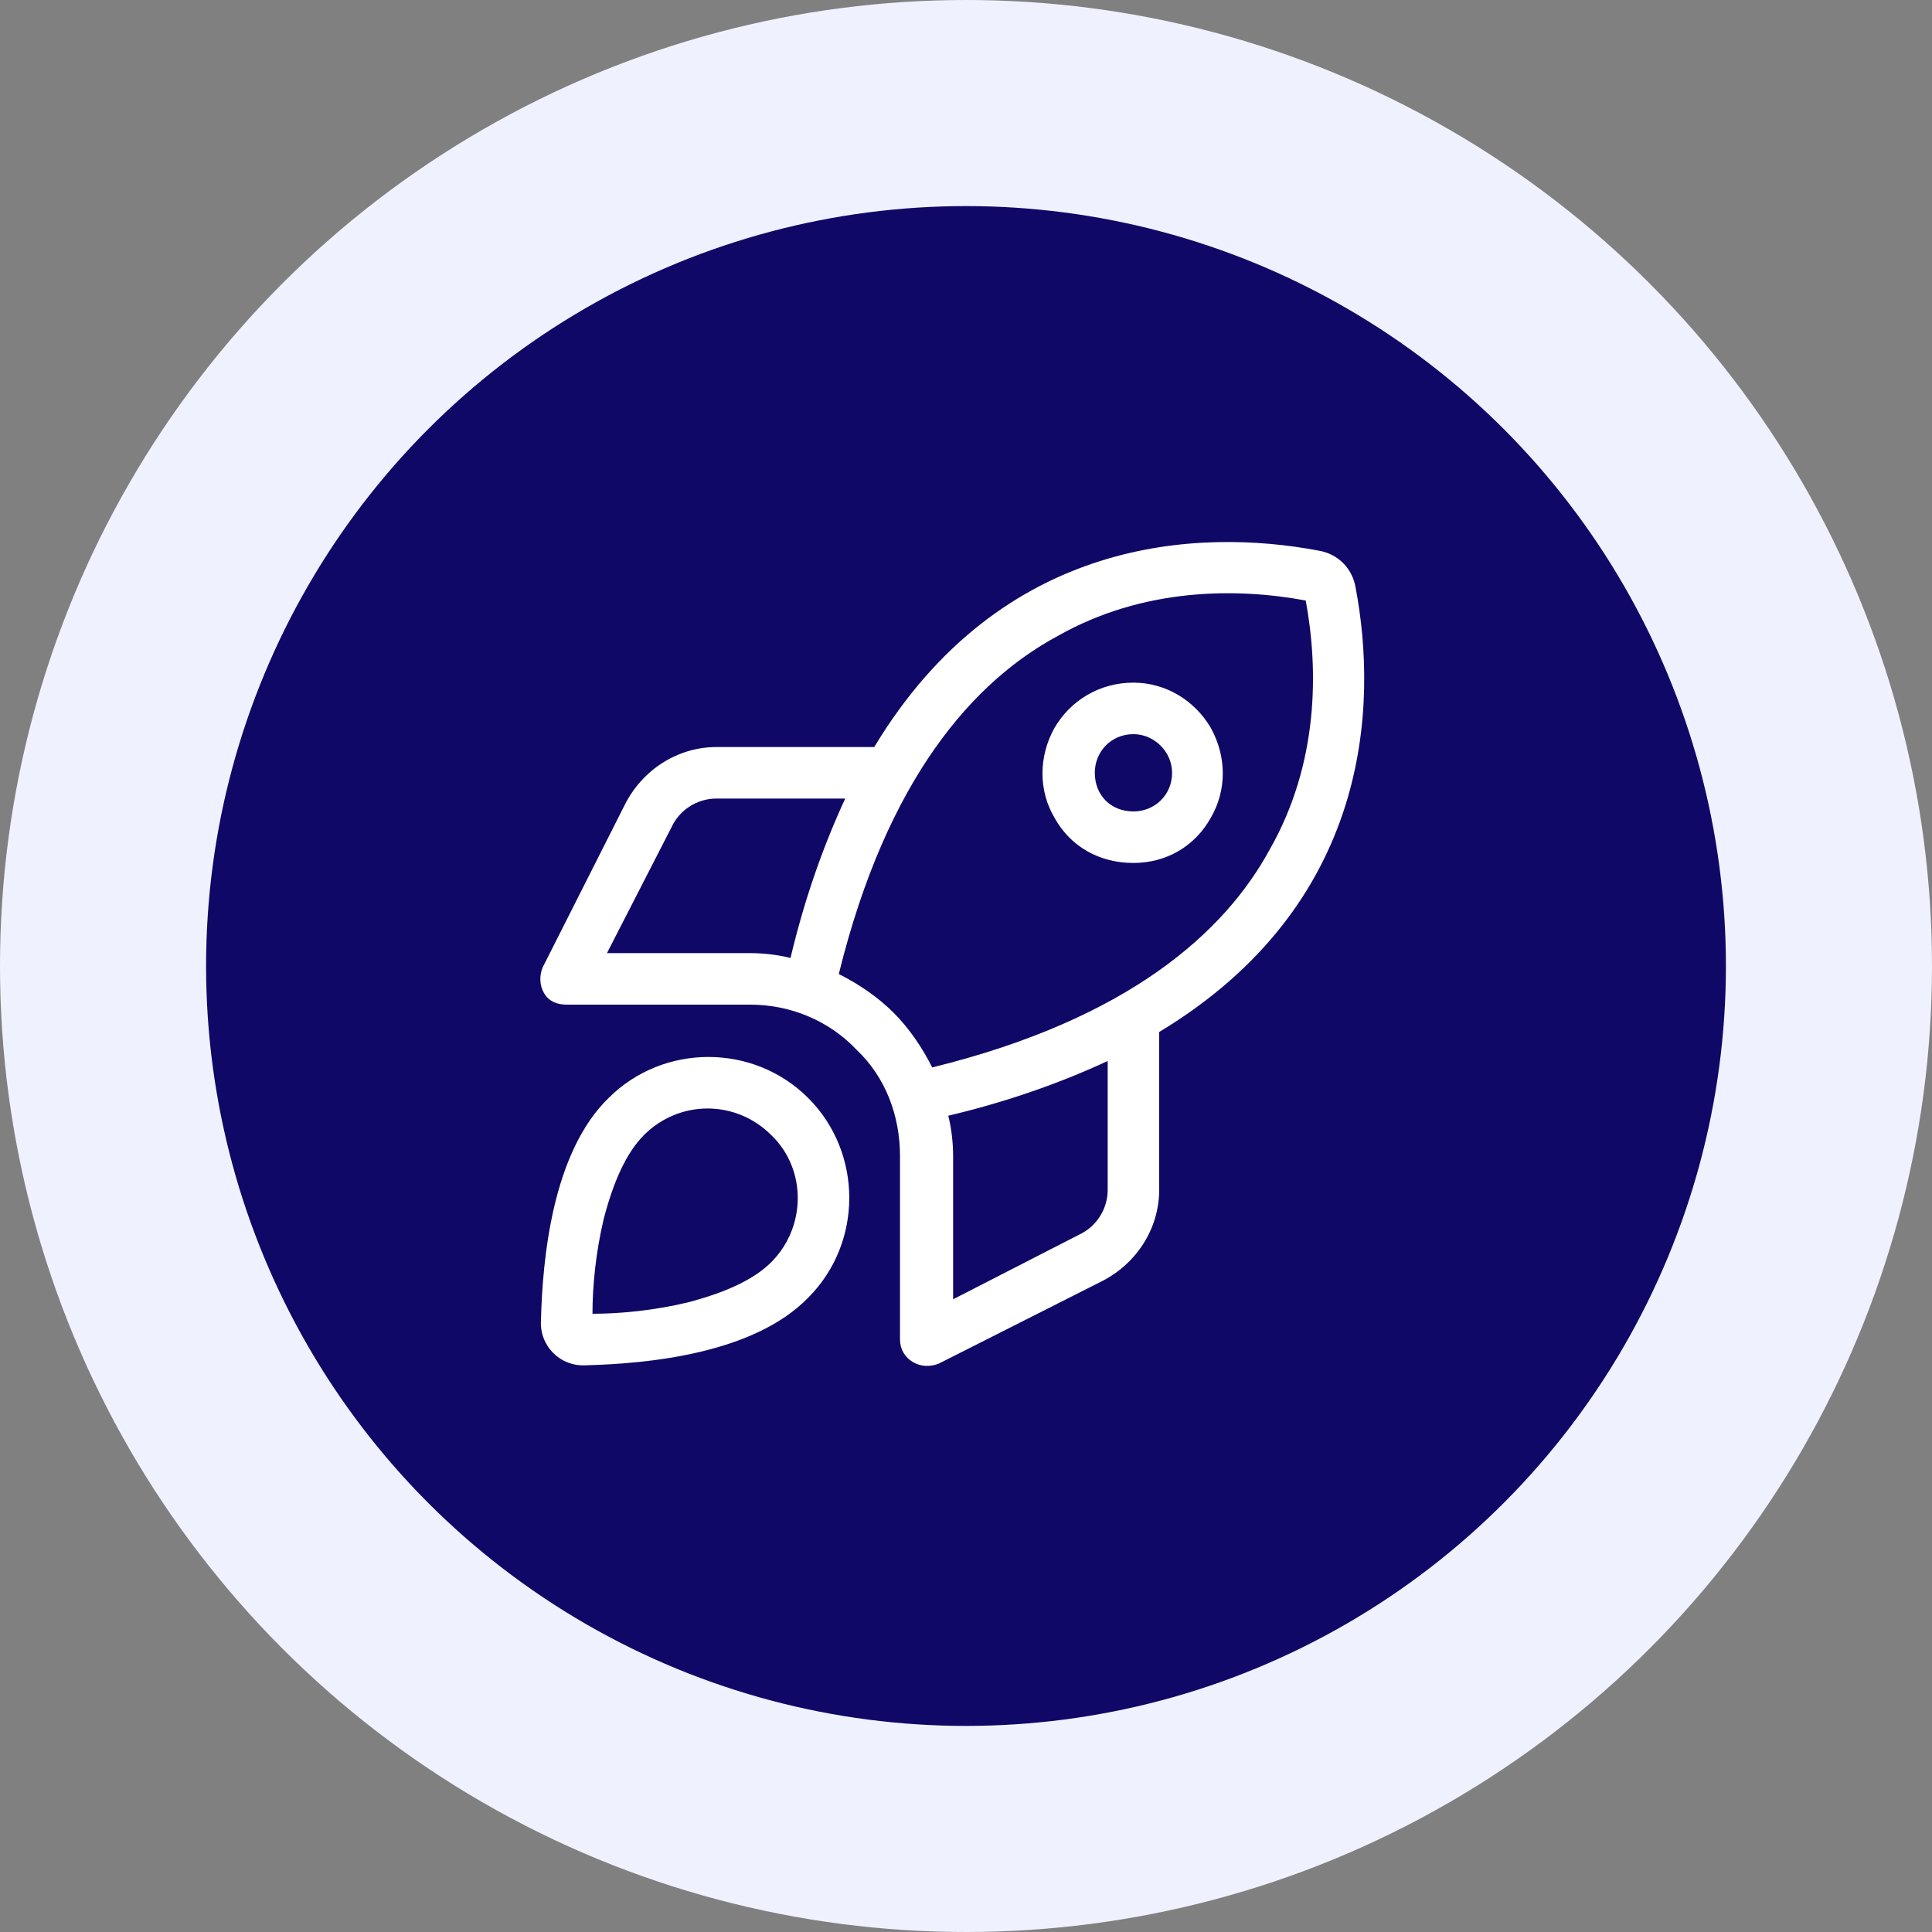
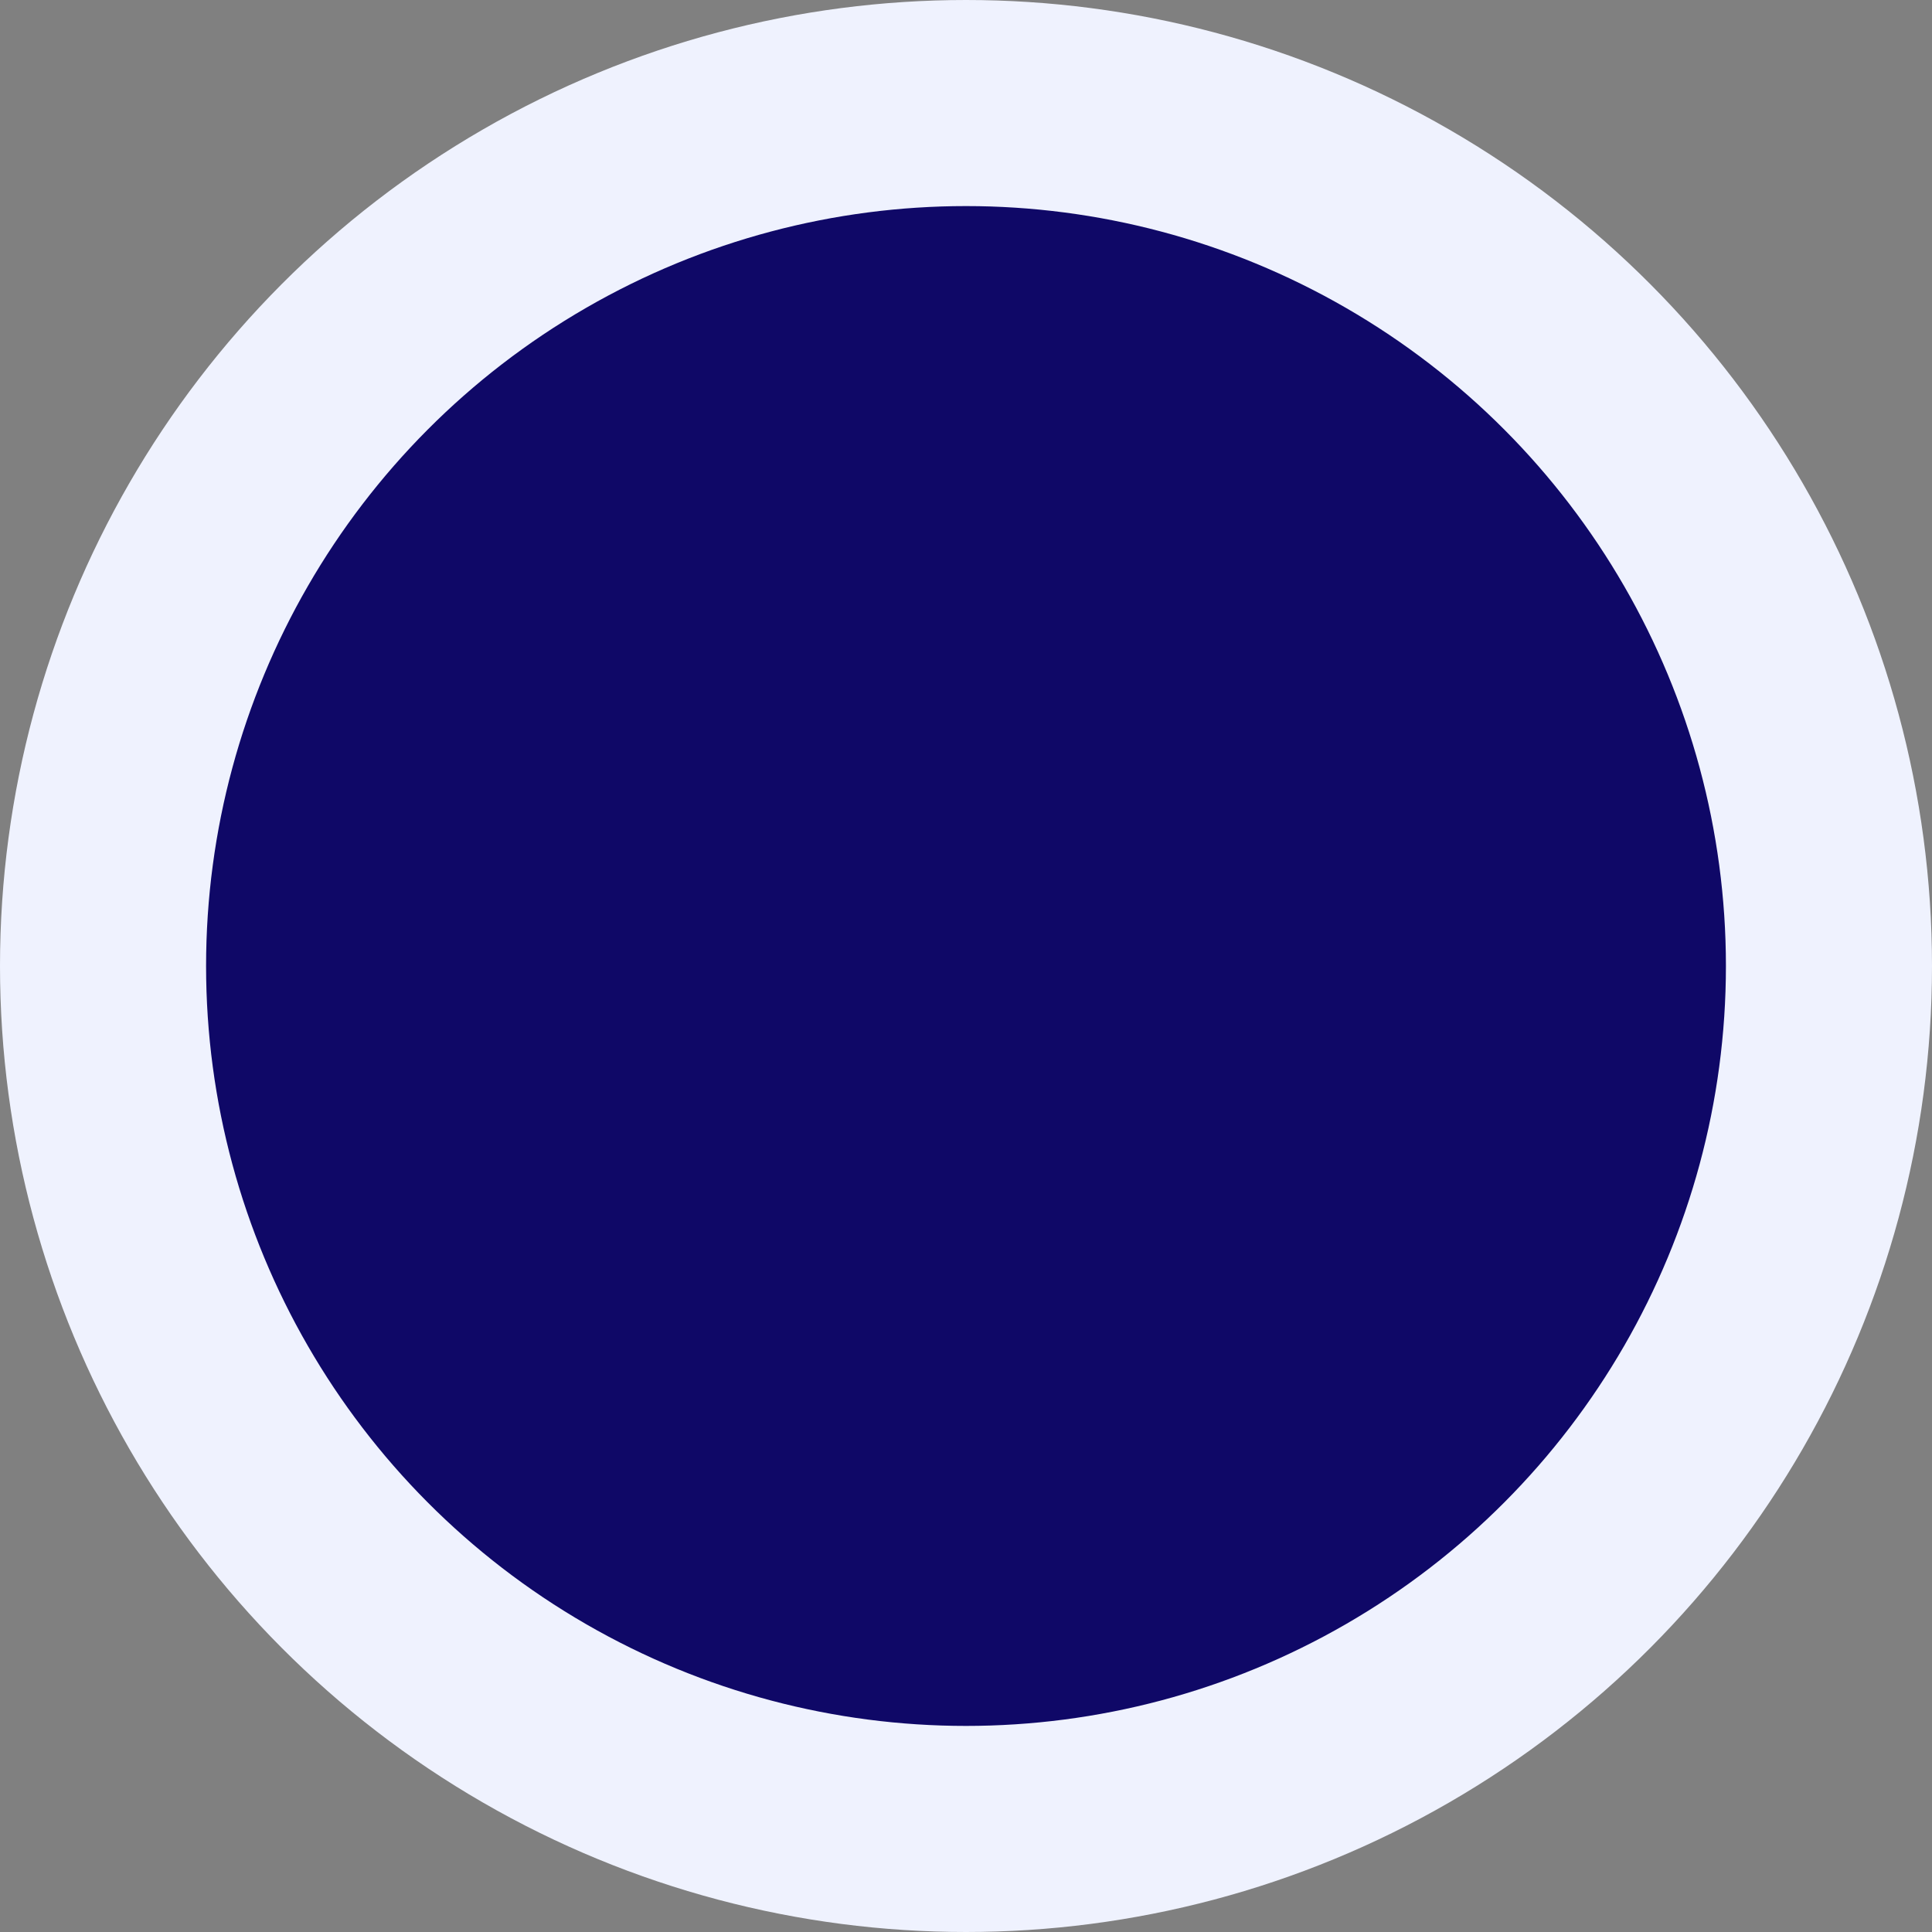
<svg xmlns="http://www.w3.org/2000/svg" width="75" height="75" viewBox="0 0 75 75" fill="none">
  <rect x="0" y="0" width="75" height="75" fill="#808080" stroke="none" />
  <circle cx="37.5" cy="37.5" r="33.5" fill="#0F0867" stroke="#EFF2FE" stroke-width="8" />
-   <path d="M34.688 39.312C35.312 39.938 35.812 40.688 36.188 41.438C43.812 39.562 47.562 36.188 49.312 32.938C51.188 29.625 51.188 26 50.688 23.312C48 22.812 44.375 22.812 41.062 24.688C37.812 26.438 34.438 30.188 32.562 37.812C33.312 38.188 34.062 38.688 34.688 39.312ZM37 44.875V50.438L41.875 47.938C42.562 47.625 43 46.938 43 46.188V41.188C41.25 42 39.188 42.75 36.812 43.312C36.938 43.812 37 44.375 37 44.875ZM45 46.188C45 47.688 44.125 49.062 42.75 49.75L36.438 52.938C36.125 53.062 35.75 53.062 35.438 52.875C35.125 52.688 34.938 52.375 34.938 52V44.875C34.938 43.312 34.375 41.812 33.25 40.75C32.188 39.625 30.688 39 29.125 39H22C21.625 39 21.312 38.875 21.125 38.562C20.938 38.25 20.938 37.875 21.062 37.562L24.25 31.25C24.938 29.875 26.312 29 27.812 29H33.938C38.875 20.812 46.562 20.5 51.188 21.375C51.938 21.5 52.5 22.062 52.625 22.812C53.5 27.438 53.188 35.125 45 40.062V46.188ZM30.688 37.188C31.25 34.812 32 32.75 32.812 31H27.812C27.062 31 26.375 31.438 26.062 32.125L23.562 37H29.125C29.625 37 30.188 37.062 30.688 37.188ZM29.938 49C31.312 47.625 31.312 45.375 29.938 44.062C28.562 42.688 26.375 42.688 25 44.062C24.312 44.75 23.812 45.875 23.438 47.312C23.125 48.625 23 49.938 23 51C24.062 51 25.375 50.875 26.688 50.562C28.125 50.188 29.25 49.688 29.938 49ZM31.375 50.375C29.25 52.562 25.125 52.938 22.75 53C21.75 53.062 20.938 52.25 21 51.25C21.062 48.875 21.438 44.75 23.625 42.625C25.75 40.5 29.25 40.5 31.375 42.625C33.5 44.75 33.5 48.25 31.375 50.375ZM45.5 30C45.5 29.188 44.812 28.5 44 28.5C43.125 28.5 42.5 29.188 42.5 30C42.5 30.875 43.125 31.5 44 31.5C44.812 31.5 45.5 30.875 45.5 30ZM44 26.5C45.25 26.5 46.375 27.188 47 28.25C47.625 29.375 47.625 30.688 47 31.75C46.375 32.875 45.25 33.5 44 33.5C42.688 33.5 41.562 32.875 40.938 31.75C40.312 30.688 40.312 29.375 40.938 28.25C41.562 27.188 42.688 26.5 44 26.5Z" fill="white" />
</svg>